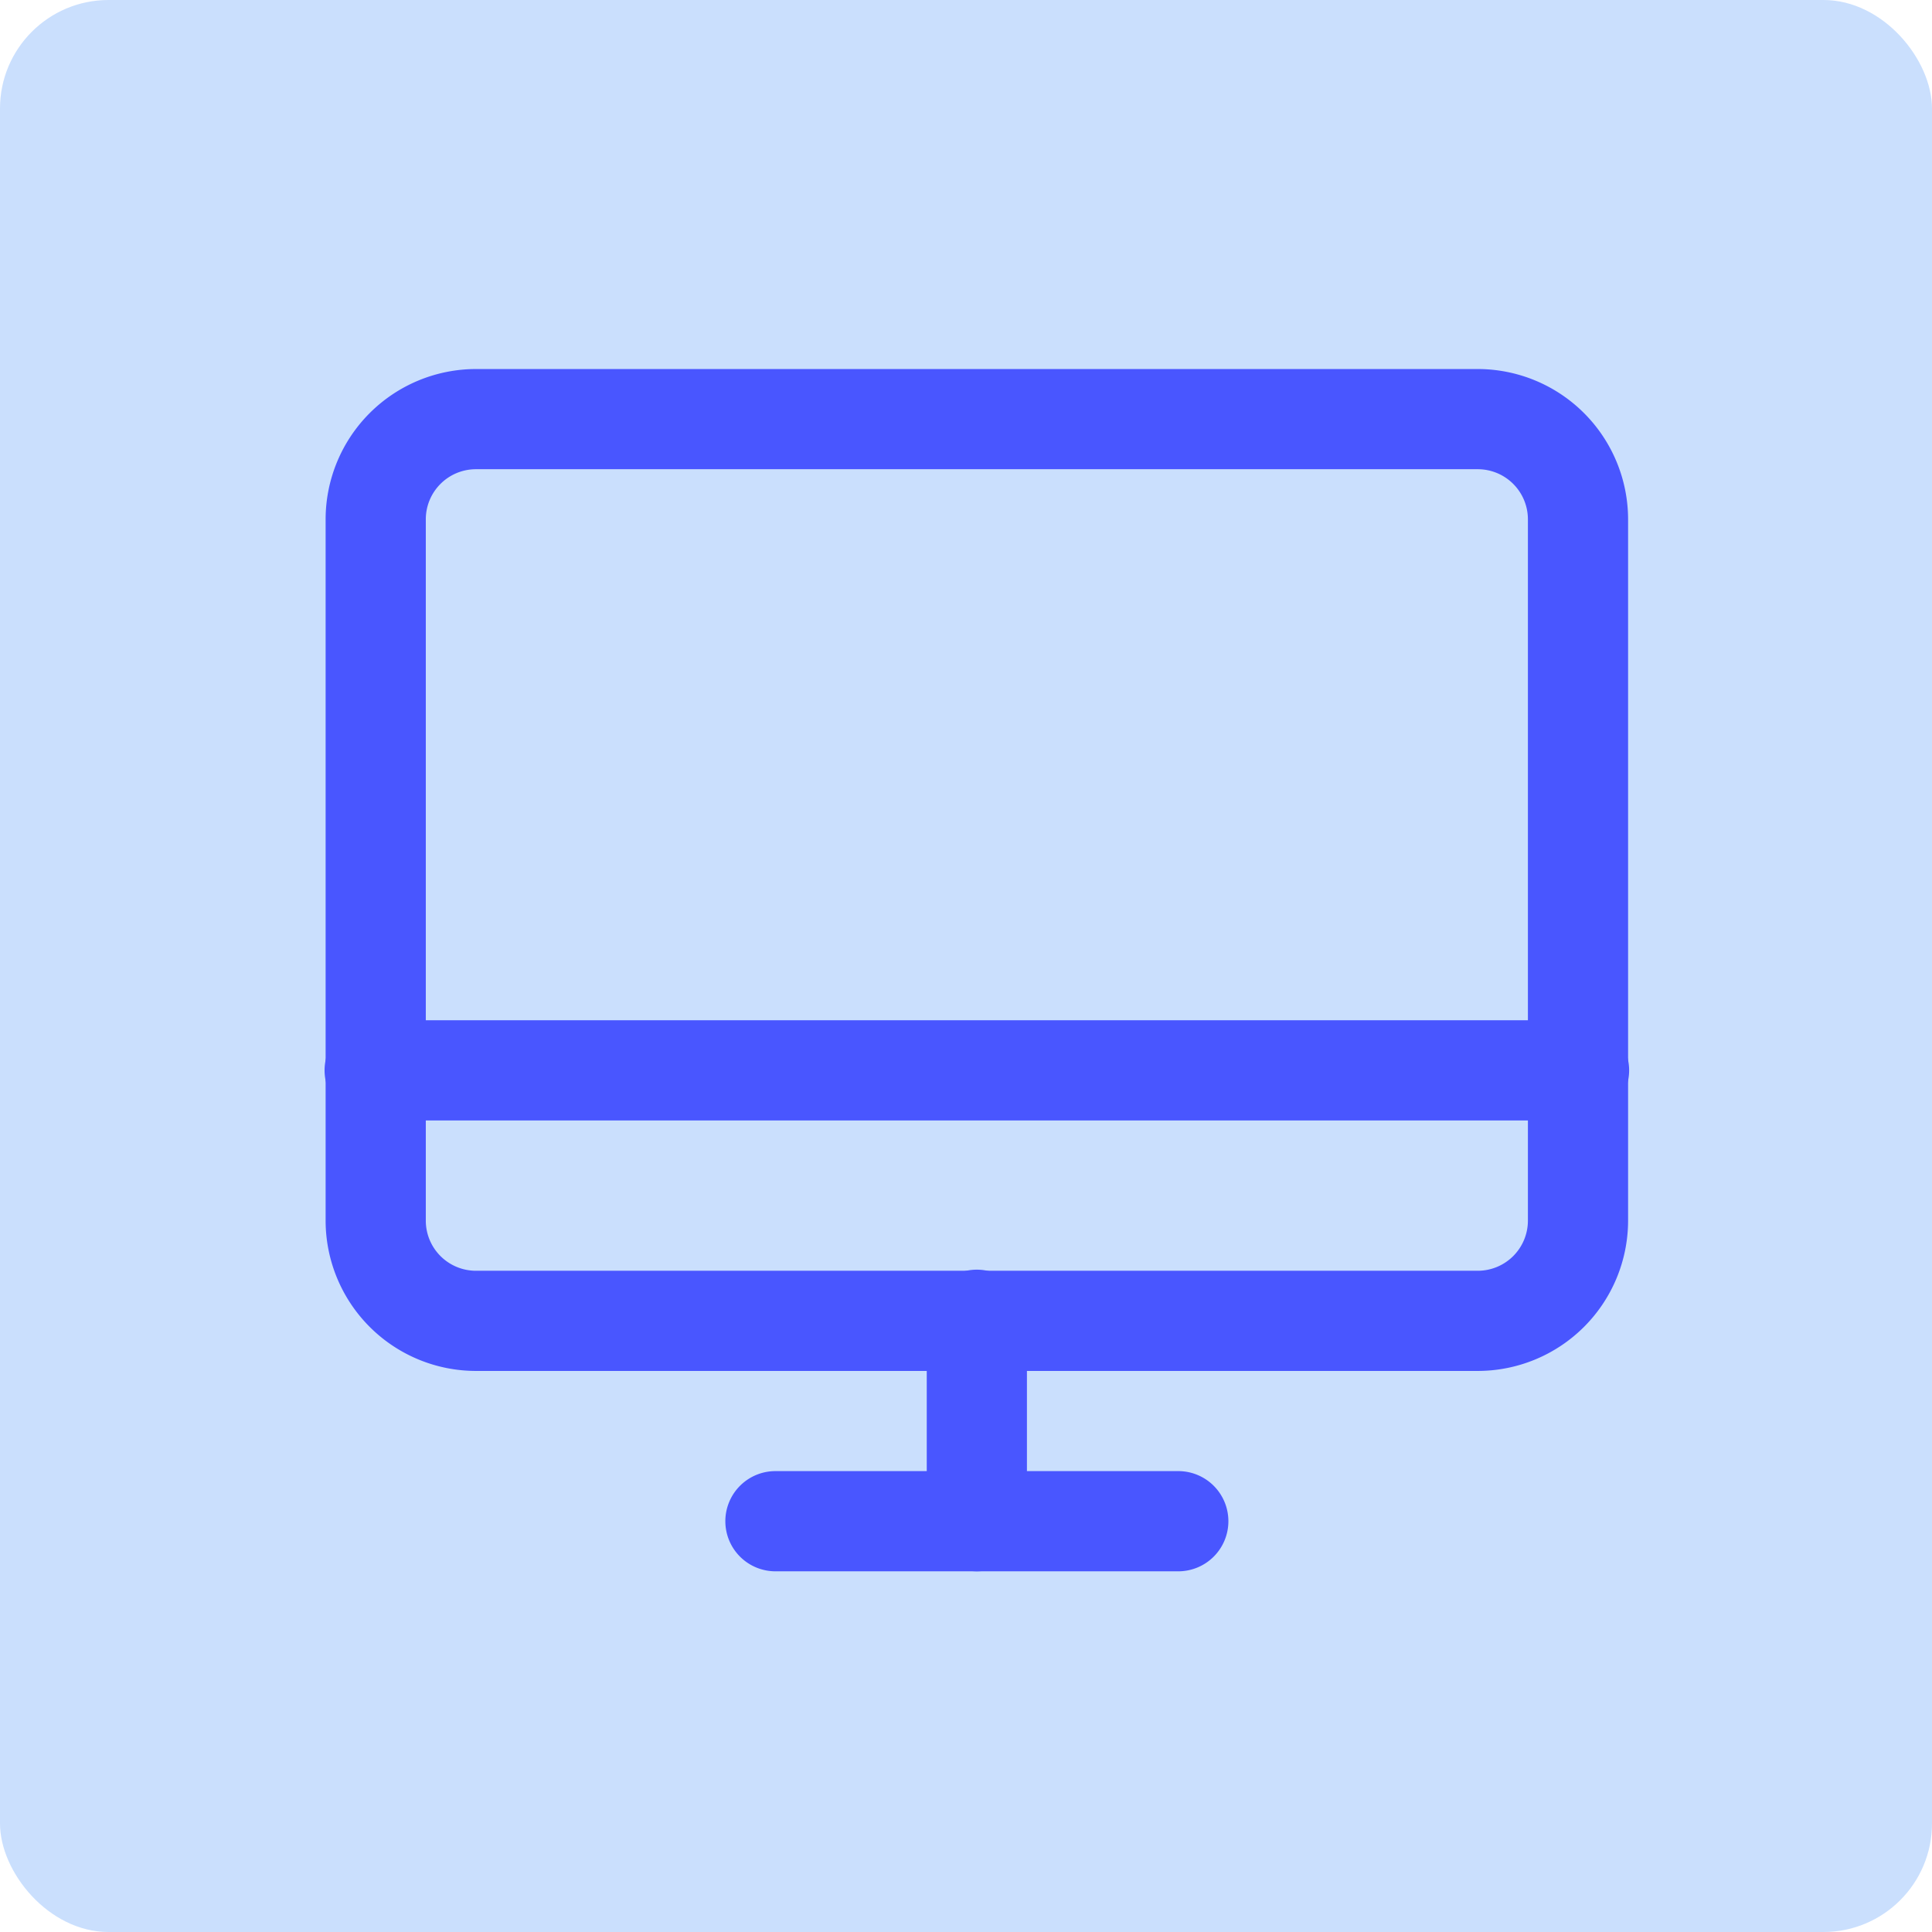
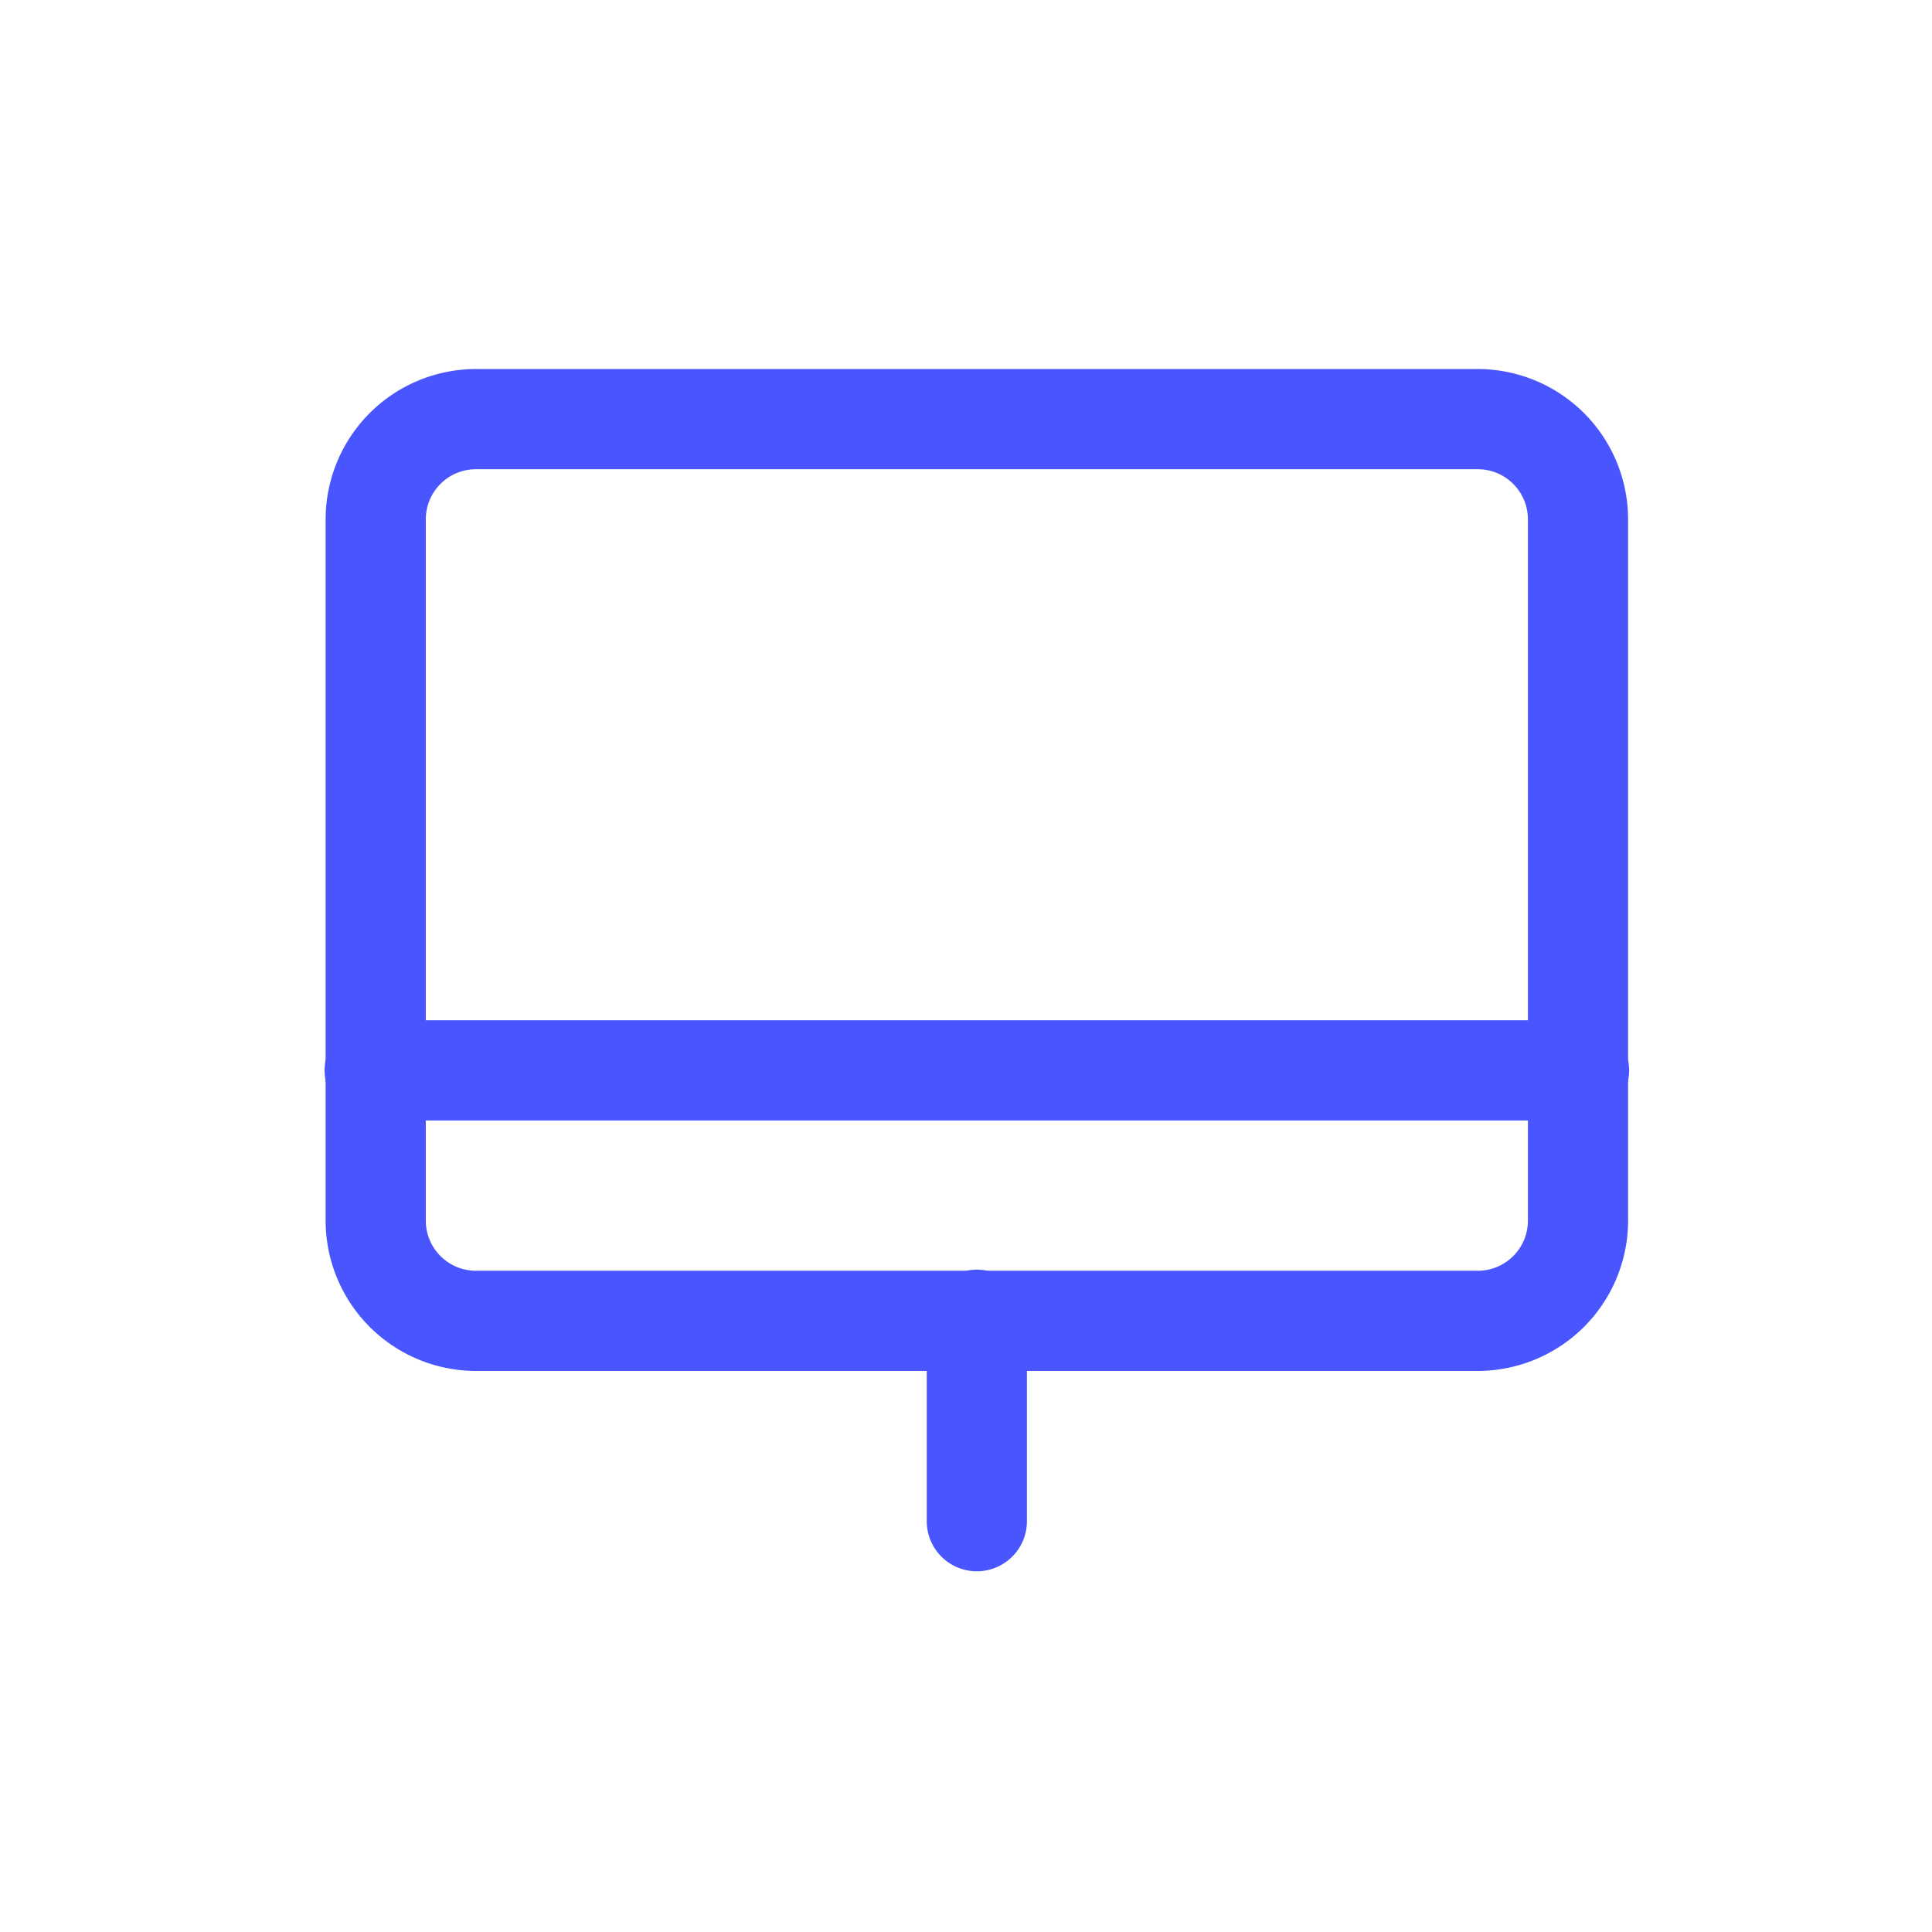
<svg xmlns="http://www.w3.org/2000/svg" width="89" height="89" viewBox="0 0 89 89">
  <g transform="translate(-445 -4572)">
-     <rect width="89" height="89" rx="5" transform="translate(445 4572)" fill="#cadffd" />
    <g transform="translate(442 4559)">
      <path d="M71.077,76.154H24.923A6.931,6.931,0,0,1,18,69.231V36.923A6.931,6.931,0,0,1,24.923,30H71.077A6.931,6.931,0,0,1,78,36.923V69.231A6.931,6.931,0,0,1,71.077,76.154ZM24.923,34.615a2.31,2.31,0,0,0-2.308,2.308V69.231a2.31,2.31,0,0,0,2.308,2.308H71.077a2.31,2.31,0,0,0,2.308-2.308V36.923a2.31,2.31,0,0,0-2.308-2.308Z" transform="translate(0)" fill="#4956ff" />
-       <path d="M86.769,166.615H68.308a2.308,2.308,0,1,1,0-4.615H86.769a2.308,2.308,0,1,1,0,4.615Z" transform="translate(-29.538 -81.231)" fill="#4956ff" />
      <path d="M75.692,112.615H20.308a2.308,2.308,0,1,1,0-4.615H75.692a2.308,2.308,0,1,1,0,4.615Z" transform="translate(0 -48)" fill="#4956ff" />
      <path d="M92.308,151.846A2.308,2.308,0,0,1,90,149.538v-9.231a2.308,2.308,0,1,1,4.615,0v9.231A2.308,2.308,0,0,1,92.308,151.846Z" transform="translate(-44.308 -66.462)" fill="#4956ff" />
    </g>
  </g>
</svg>